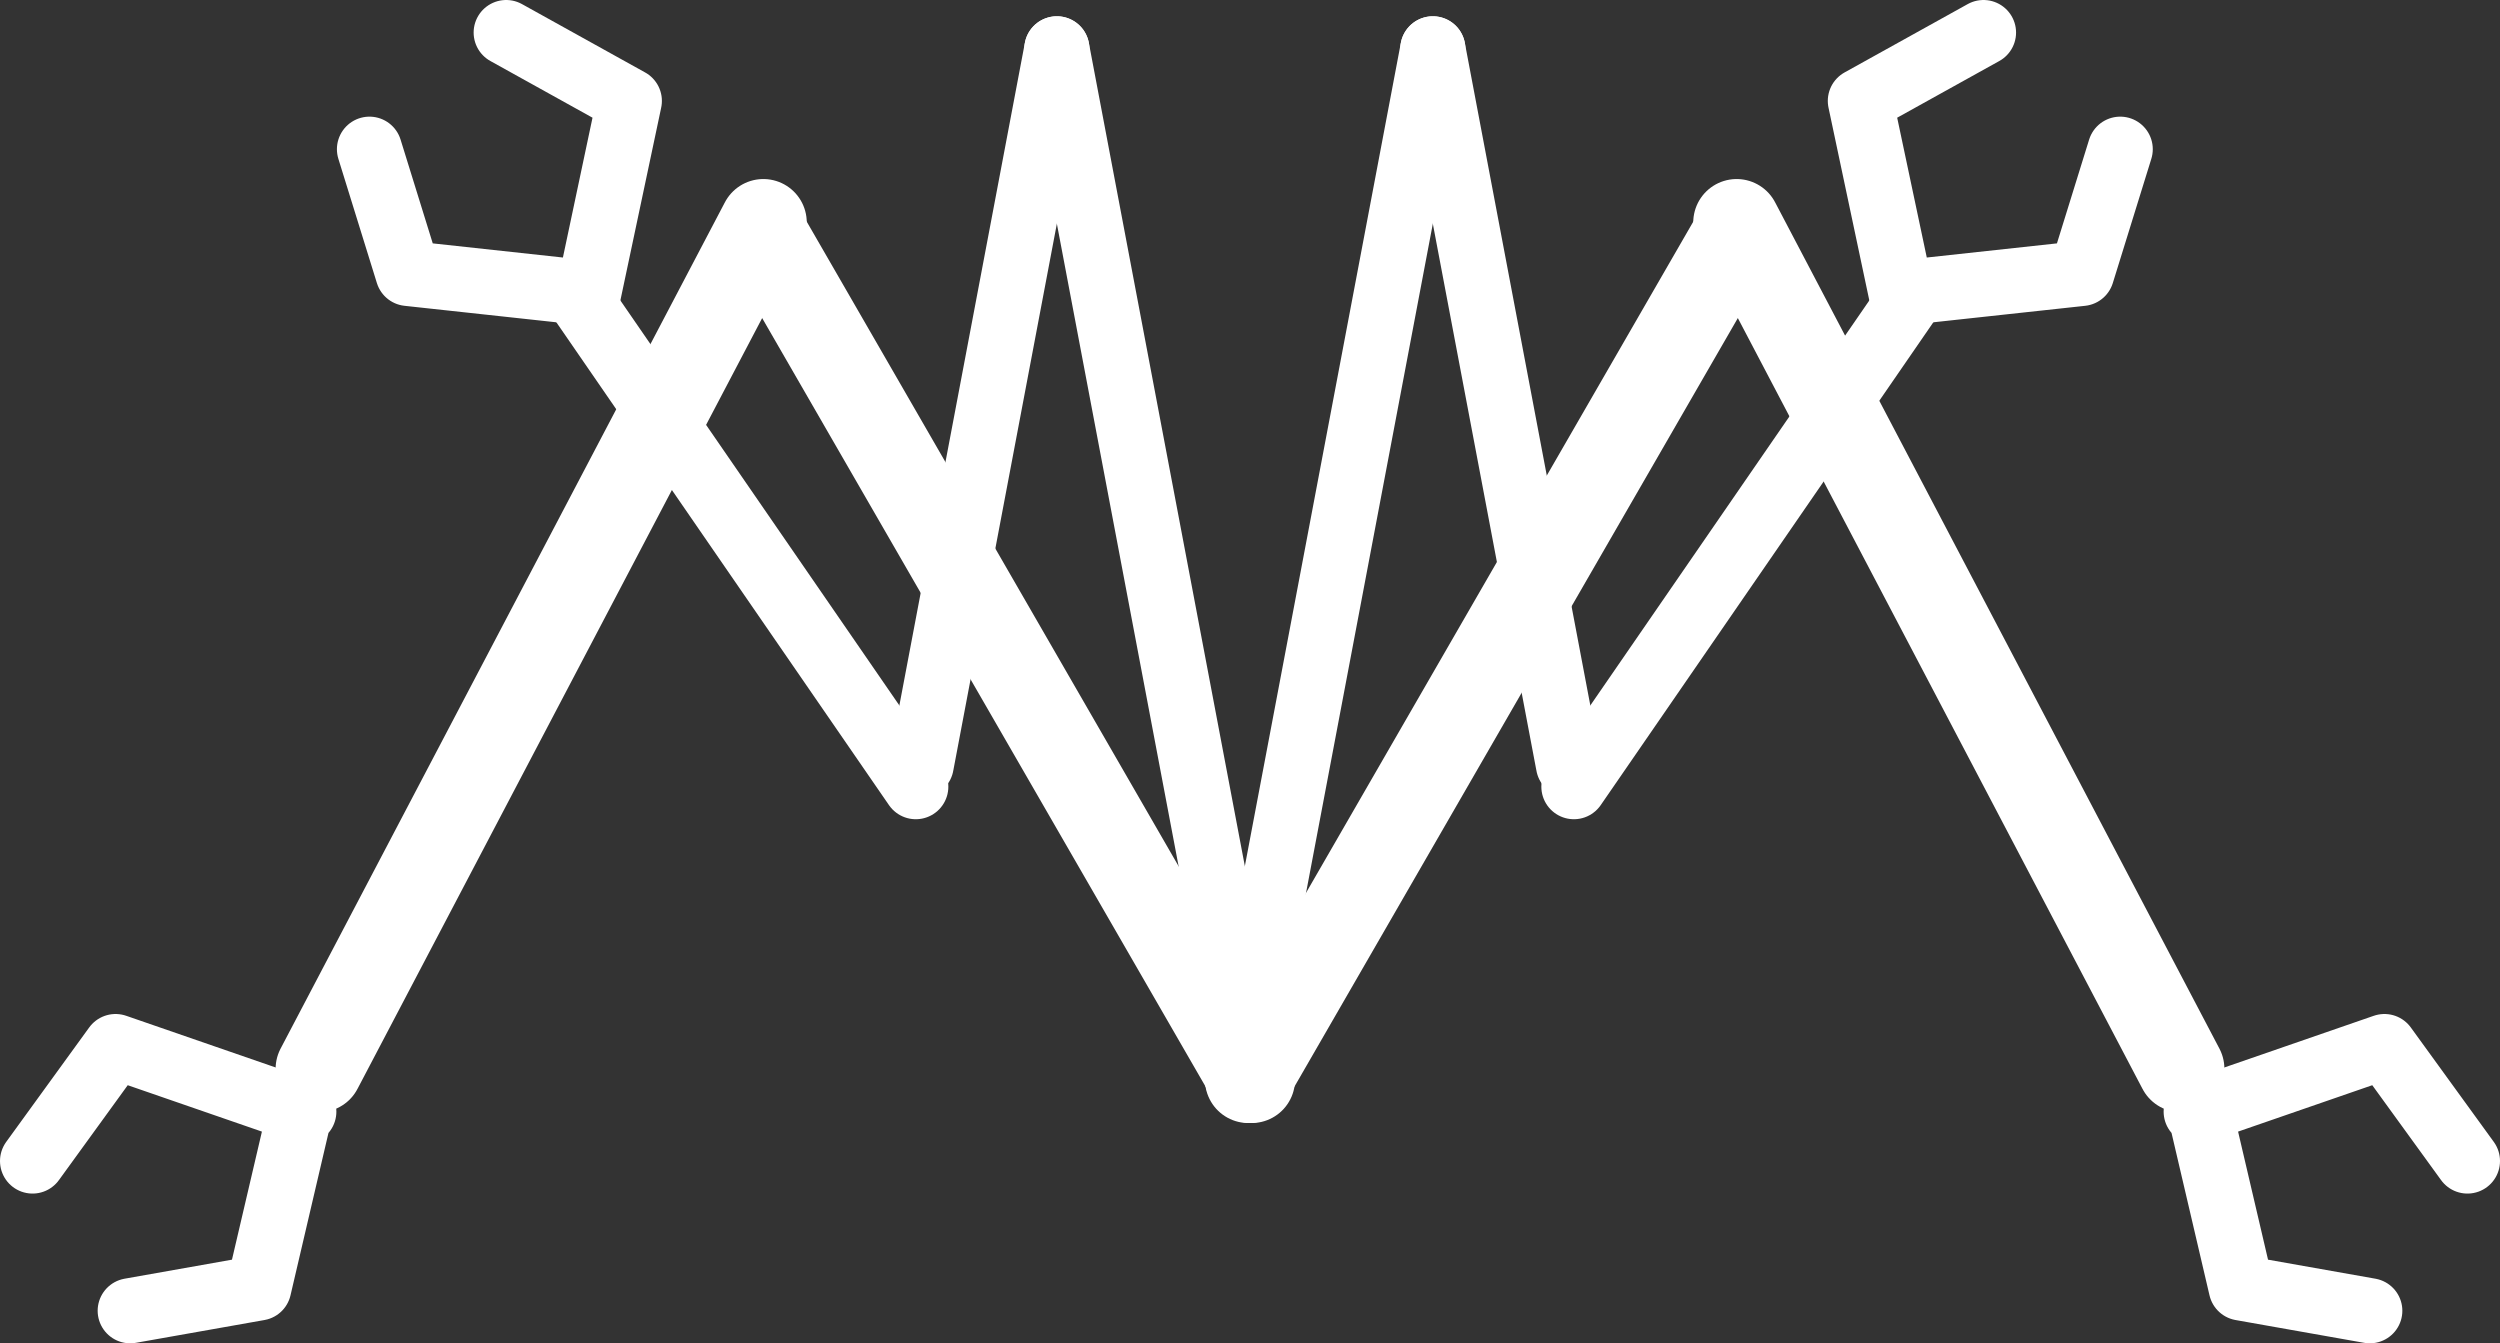
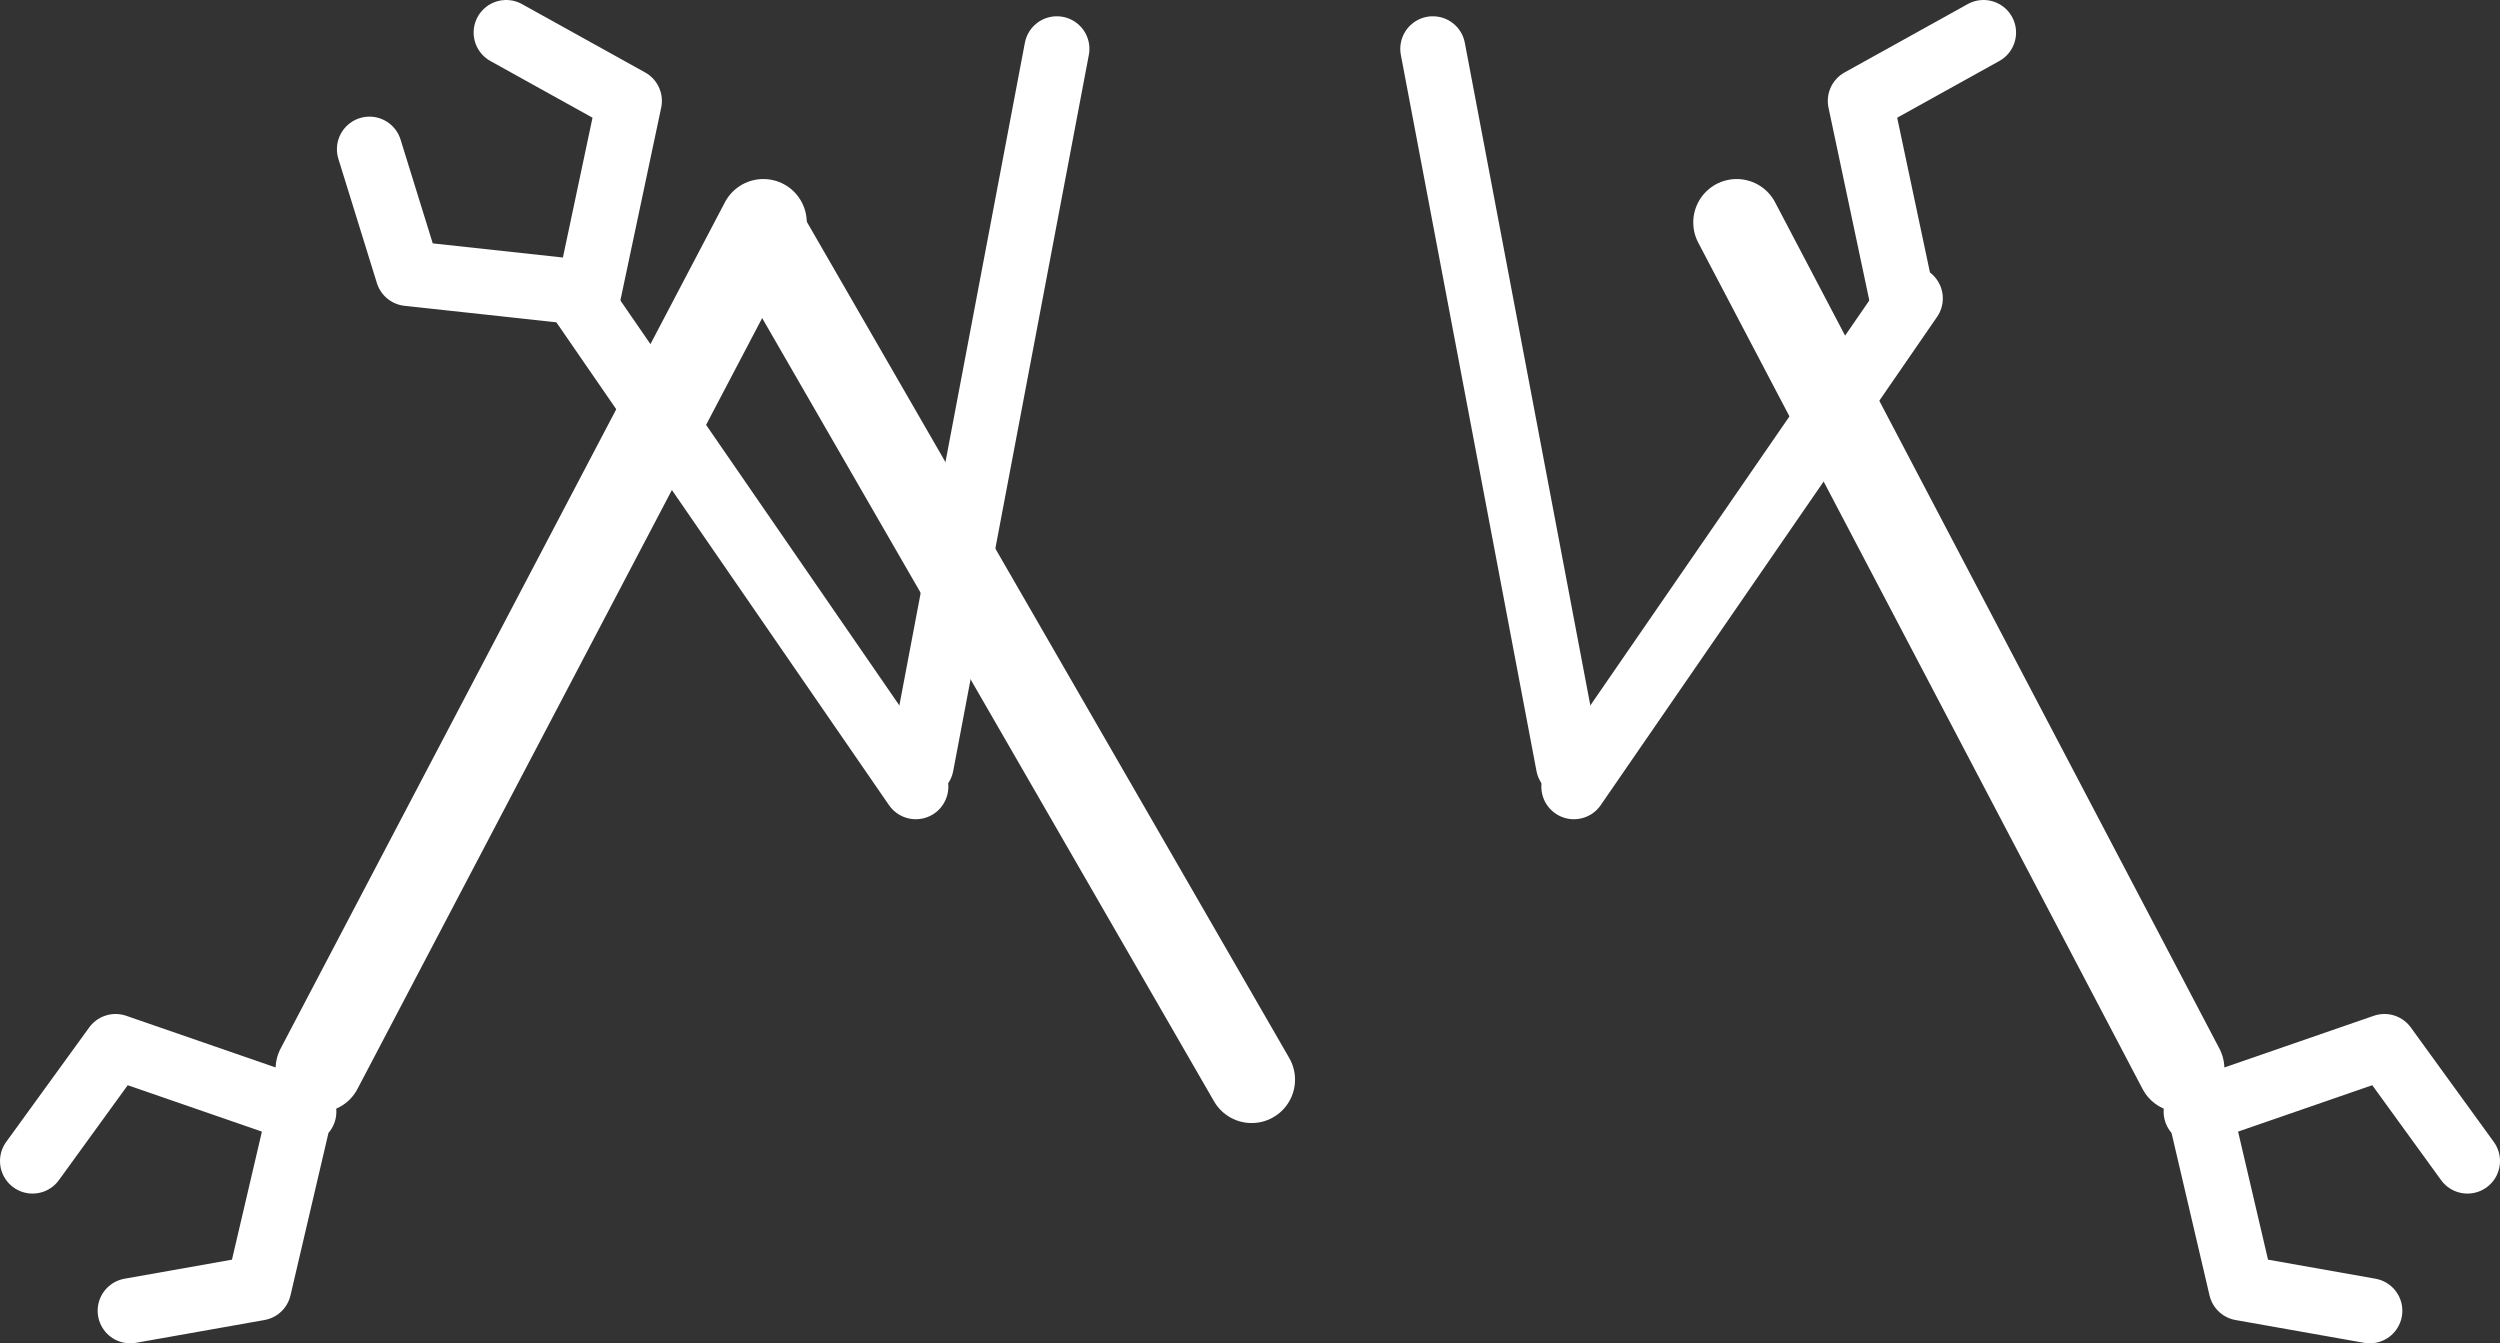
<svg xmlns="http://www.w3.org/2000/svg" height="123.8px" width="230.4px">
  <rect width="100%" height="100%" fill="#333333" stroke="none" />
  <g transform="matrix(1.0, 0.0, 0.0, 1.0, 114.05, 97.5)">
-     <path d="M1.0 2.0 L46.0 -76.0" fill="none" stroke="#ffffff" stroke-linecap="round" stroke-linejoin="round" stroke-width="8.0" />
    <path d="M46.0 -77.0 L86.95 1.0" fill="none" stroke="#ffffff" stroke-linecap="round" stroke-linejoin="round" stroke-width="8.0" />
    <path d="M88.35 4.95 L105.7 -1.05 113.35 9.5 M88.9 5.8 L92.5 21.2 104.35 23.3" fill="none" stroke="#ffffff" stroke-linecap="round" stroke-linejoin="round" stroke-width="6.0" />
    <path d="M1.3 2.0 L-43.7 -76.0" fill="none" stroke="#ffffff" stroke-linecap="round" stroke-linejoin="round" stroke-width="8.0" />
    <path d="M-43.7 -77.0 L-84.65 1.0" fill="none" stroke="#ffffff" stroke-linecap="round" stroke-linejoin="round" stroke-width="8.0" />
    <path d="M-86.6 5.8 L-90.2 21.2 -102.05 23.3 M-86.05 4.95 L-103.4 -1.05 -111.05 9.5" fill="none" stroke="#ffffff" stroke-linecap="round" stroke-linejoin="round" stroke-width="6.0" />
-     <path d="M0.0 2.0 L18.0 -93.0" fill="none" stroke="#ffffff" stroke-linecap="round" stroke-linejoin="round" stroke-width="6.0" />
    <path d="M30.5 -27.0 L18.0 -93.0" fill="none" stroke="#ffffff" stroke-linecap="round" stroke-linejoin="round" stroke-width="6.0" />
    <path d="M31.0 -25.0 L62.0 -70.0" fill="none" stroke="#ffffff" stroke-linecap="round" stroke-linejoin="round" stroke-width="6.0" />
-     <path d="M62.15 -70.6 L77.8 -72.3 81.35 -83.75 M61.2 -70.25 L57.4 -88.2 68.75 -94.5" fill="none" stroke="#ffffff" stroke-linecap="round" stroke-linejoin="round" stroke-width="6.0" />
-     <path d="M1.35 2.0 L-16.65 -93.0" fill="none" stroke="#ffffff" stroke-linecap="round" stroke-linejoin="round" stroke-width="6.0" />
+     <path d="M62.15 -70.6 M61.2 -70.25 L57.4 -88.2 68.75 -94.5" fill="none" stroke="#ffffff" stroke-linecap="round" stroke-linejoin="round" stroke-width="6.0" />
    <path d="M-29.15 -27.0 L-16.65 -93.0" fill="none" stroke="#ffffff" stroke-linecap="round" stroke-linejoin="round" stroke-width="6.0" />
    <path d="M-29.65 -25.0 L-60.65 -70.0" fill="none" stroke="#ffffff" stroke-linecap="round" stroke-linejoin="round" stroke-width="6.0" />
    <path d="M-59.85 -70.25 L-56.05 -88.2 -67.4 -94.5 M-60.8 -70.6 L-76.45 -72.3 -80.0 -83.75" fill="none" stroke="#ffffff" stroke-linecap="round" stroke-linejoin="round" stroke-width="6.0" />
  </g>
</svg>